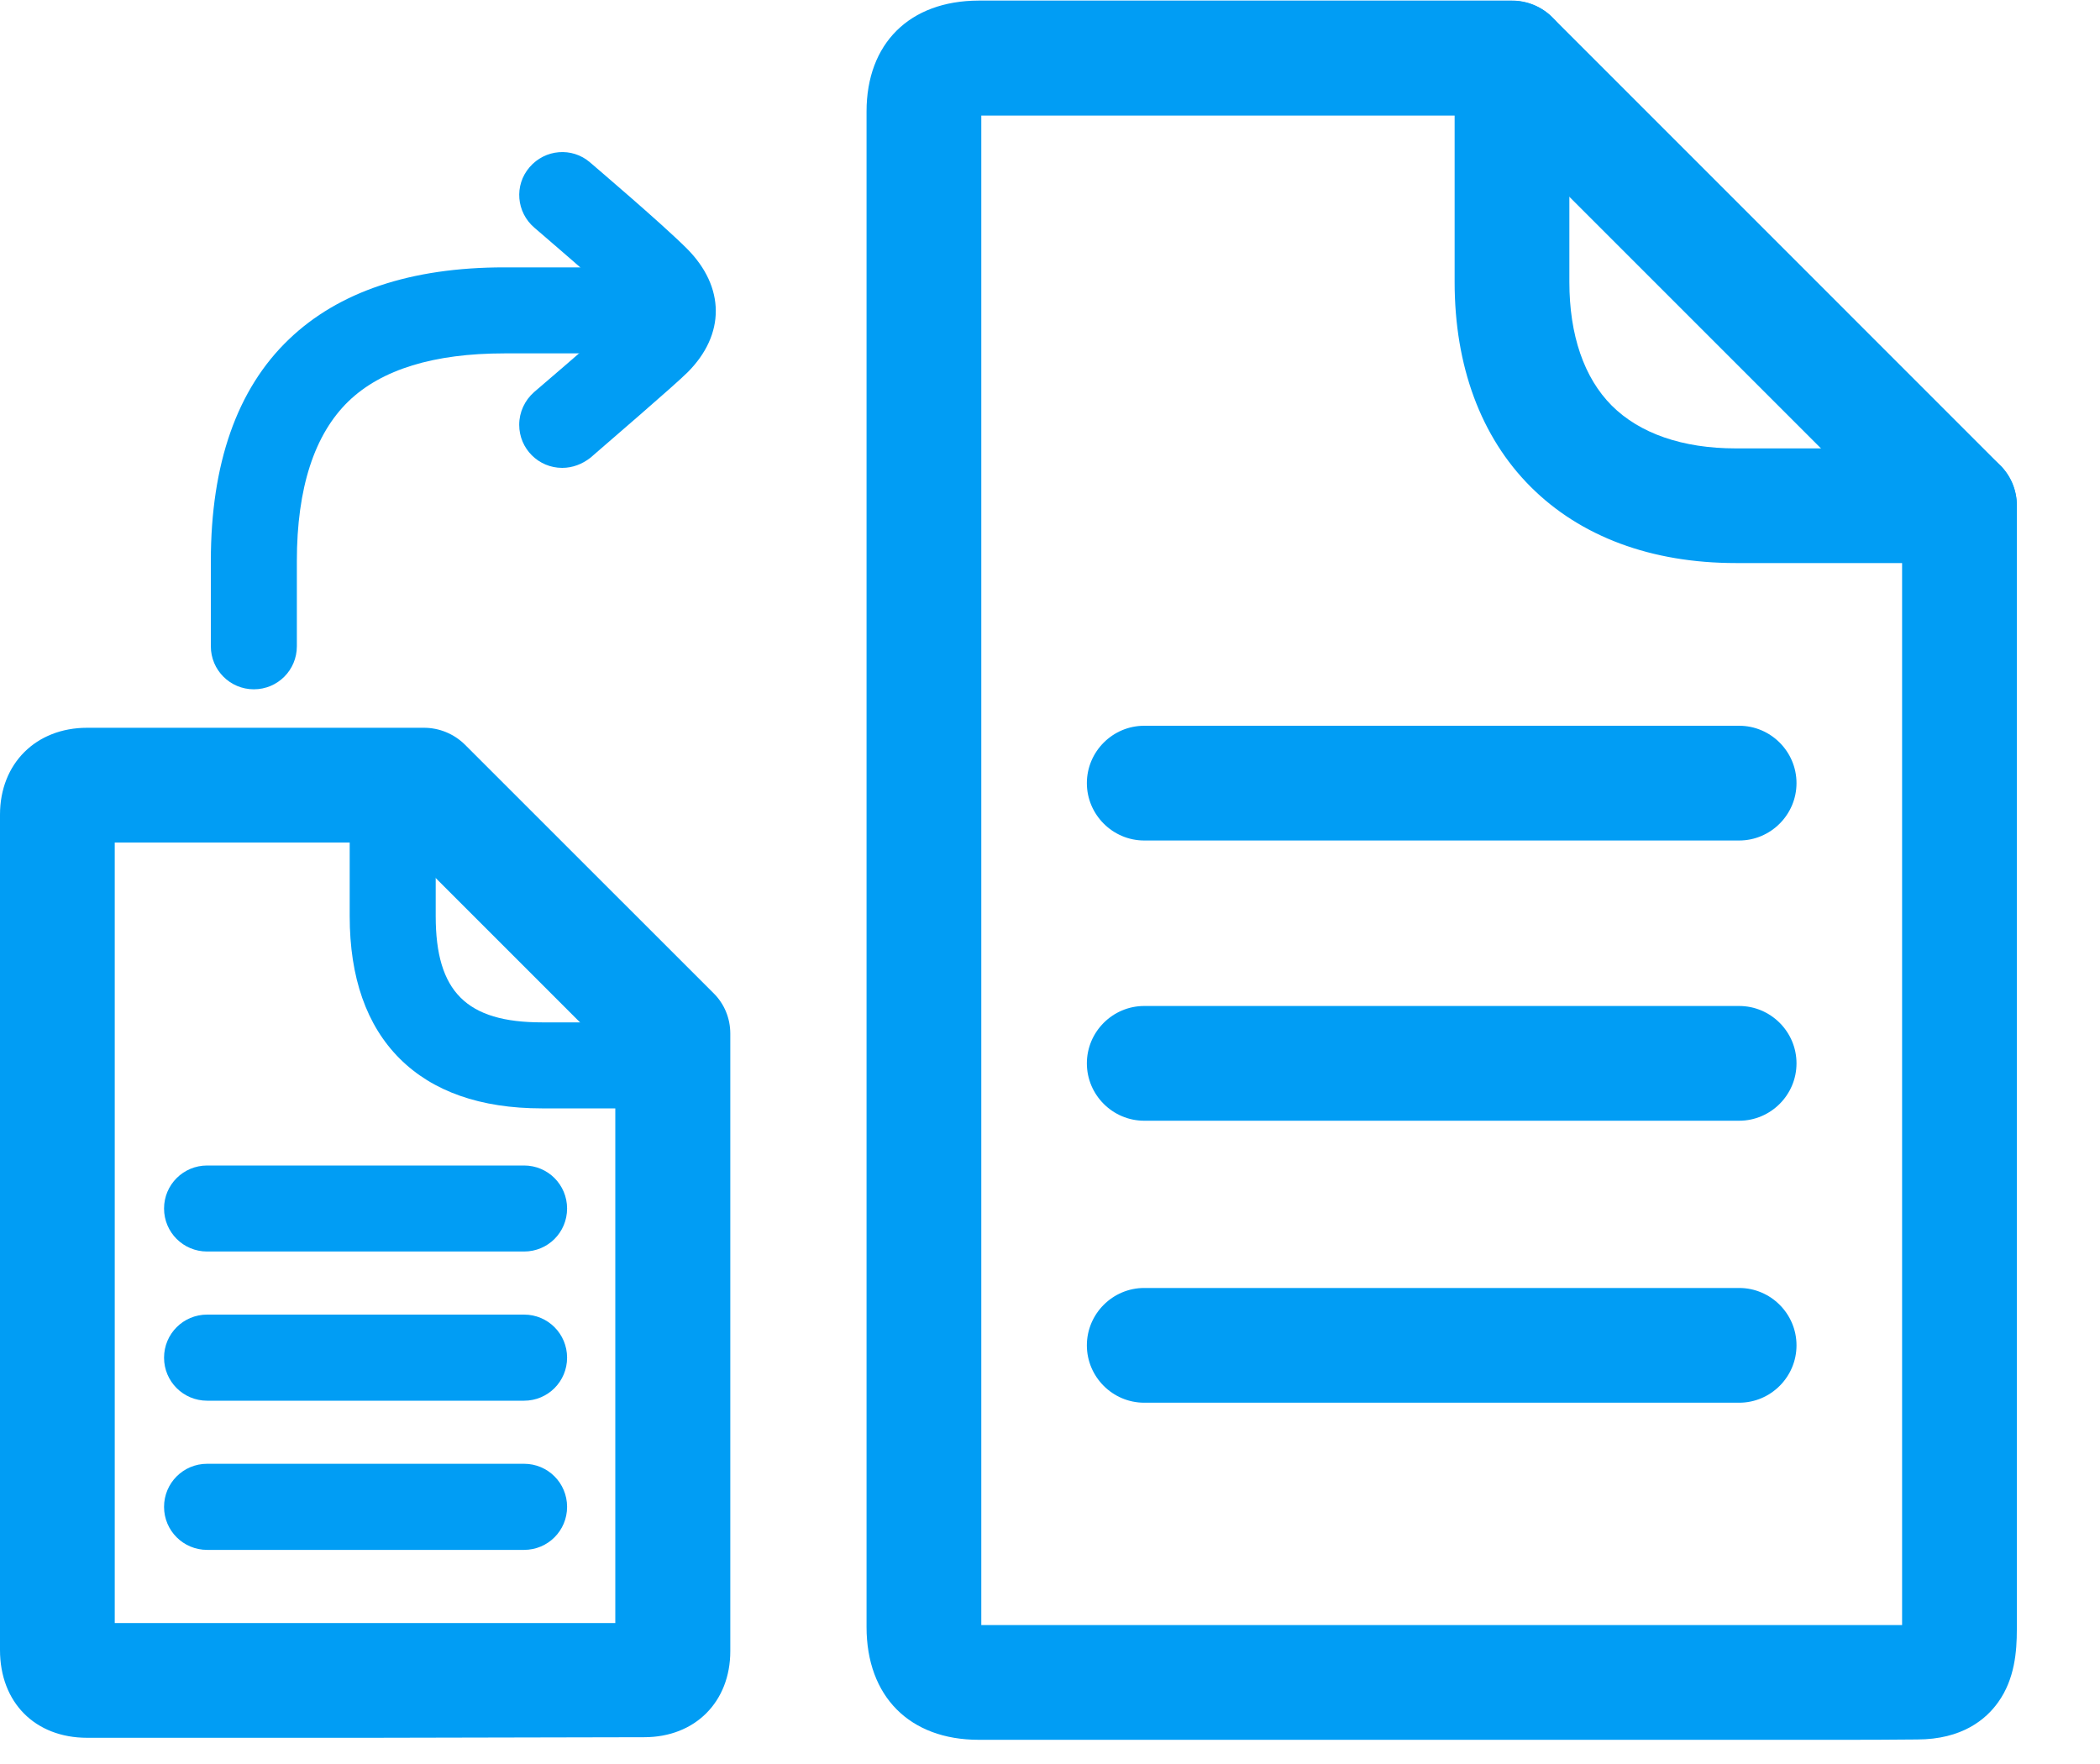
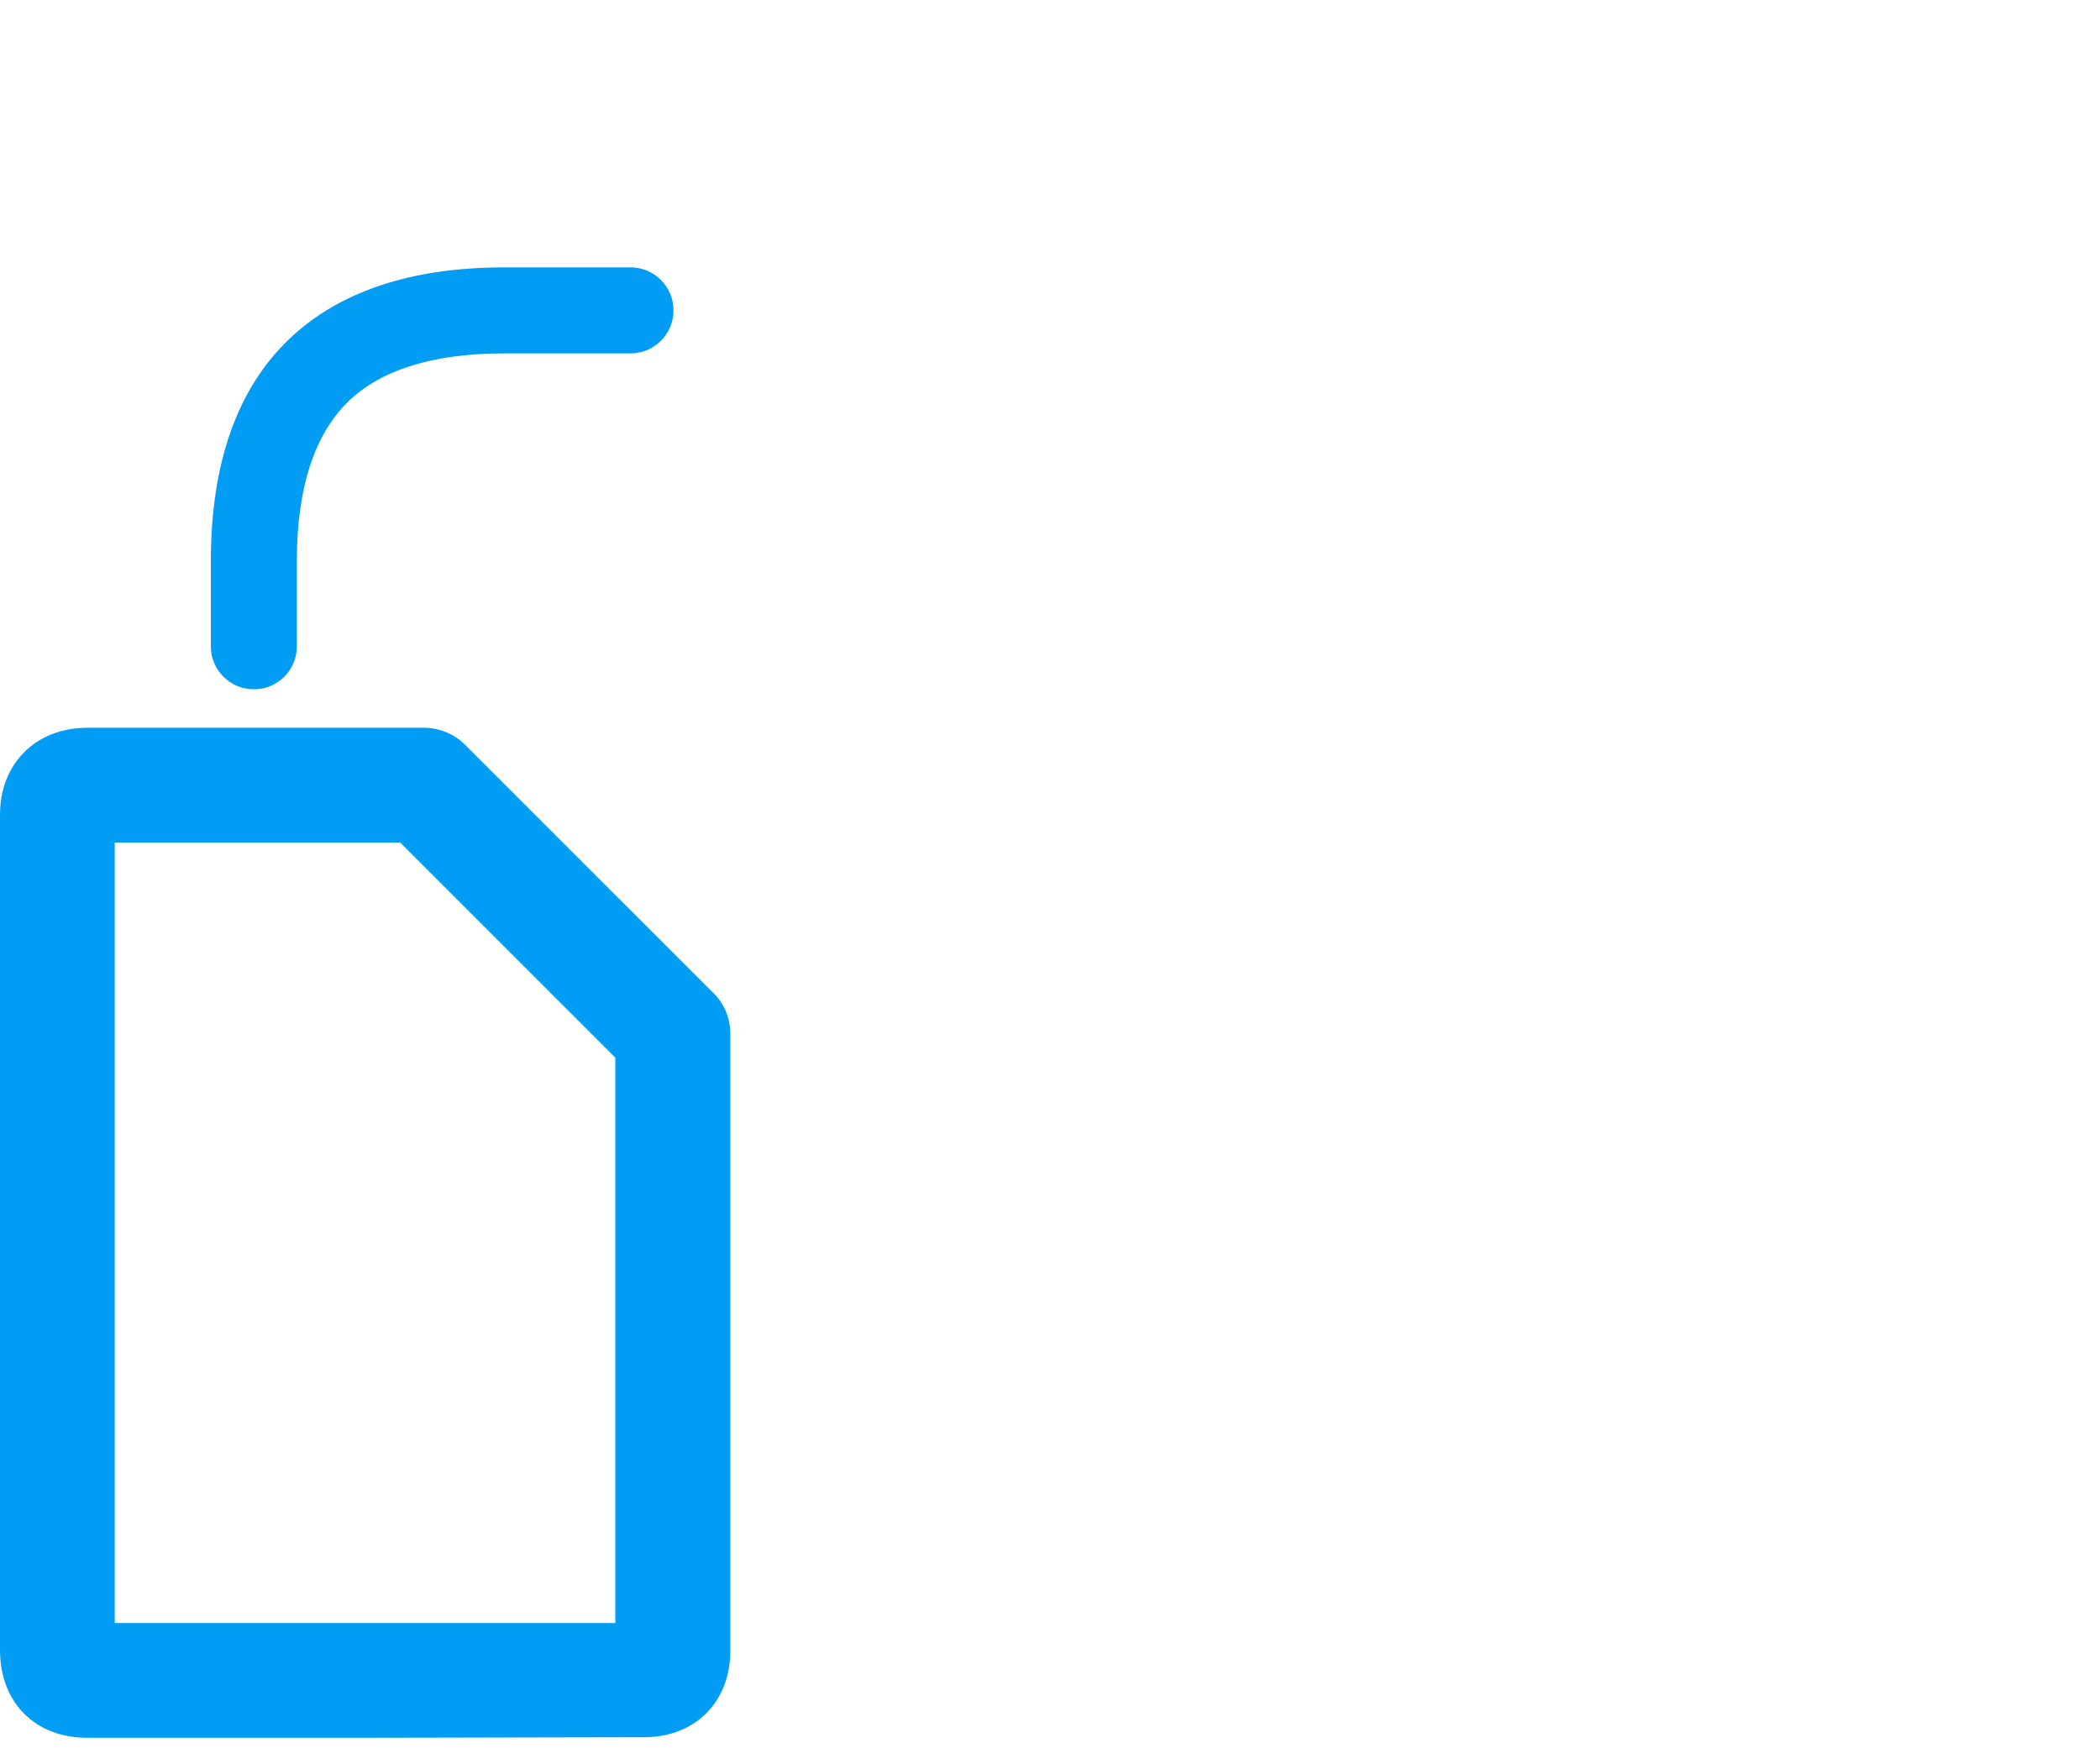
<svg xmlns="http://www.w3.org/2000/svg" width="25" height="21" viewBox="0 0 25 21" fill="none">
-   <path d="M21.831 20.712H11.652C10.829 20.712 10.316 20.196 10.316 19.369V1.328C10.316 0.516 10.829 0.01 11.648 0.007H18C18.181 0.007 18.355 0.079 18.482 0.208L23.809 5.536C23.939 5.662 24.01 5.836 24.01 6.017V19.4C24.01 19.656 23.986 19.988 23.788 20.264C23.645 20.466 23.361 20.708 22.822 20.708C22.494 20.712 22.163 20.712 21.831 20.712V20.712ZM20.404 19.346H22.644V6.304L17.716 1.376H11.682V19.346H20.404Z" fill="#019DF4" />
-   <path d="M20.704 10.006H13.622C13.246 10.006 12.939 9.698 12.939 9.323C12.939 8.947 13.246 8.64 13.622 8.64H20.704C21.08 8.64 21.387 8.947 21.387 9.323C21.387 9.698 21.08 10.006 20.704 10.006ZM20.704 13.342H13.622C13.246 13.342 12.939 13.035 12.939 12.659C12.939 12.283 13.246 11.976 13.622 11.976H20.704C21.08 11.976 21.387 12.283 21.387 12.659C21.387 13.035 21.08 13.342 20.704 13.342ZM20.704 16.699H13.622C13.246 16.699 12.939 16.392 12.939 16.016C12.939 15.64 13.246 15.333 13.622 15.333H20.704C21.08 15.333 21.387 15.64 21.387 16.016C21.387 16.392 21.08 16.699 20.704 16.699ZM6.693 5.57C6.41 5.57 6.181 5.341 6.181 5.057C6.181 4.907 6.246 4.767 6.358 4.668C6.83 4.265 7.373 3.791 7.462 3.705L7.468 3.698L7.455 3.681C7.181 3.408 6.369 2.718 6.362 2.711C6.147 2.527 6.119 2.206 6.304 1.991C6.488 1.776 6.809 1.748 7.024 1.933C7.059 1.964 7.875 2.657 8.179 2.961C8.633 3.418 8.636 3.982 8.185 4.433C8.032 4.586 7.192 5.307 7.028 5.45C6.932 5.525 6.816 5.57 6.693 5.57V5.57Z" fill="#019DF4" />
  <path d="M3.022 8.206C2.739 8.206 2.51 7.977 2.51 7.694V6.68C2.51 5.522 2.821 4.631 3.439 4.04C4.03 3.473 4.89 3.183 6.003 3.183H7.506C7.789 3.183 8.018 3.412 8.018 3.695C8.018 3.978 7.789 4.207 7.506 4.207H6.003C5.167 4.207 4.542 4.398 4.149 4.777C3.743 5.17 3.534 5.809 3.534 6.68V7.694C3.534 7.977 3.306 8.206 3.022 8.206V8.206ZM4.409 20.688H1.038C0.417 20.688 0 20.267 0 19.643V9.698C0 9.091 0.427 8.664 1.038 8.664H5.047C5.228 8.664 5.402 8.735 5.532 8.862L8.493 11.822C8.623 11.949 8.694 12.123 8.694 12.304V19.656C8.694 20.261 8.274 20.681 7.67 20.681L4.409 20.688V20.688ZM1.366 19.322H7.325V12.591L4.764 10.03H1.366V19.322V19.322Z" fill="#019DF4" />
-   <path d="M6.239 14.899H2.466C2.182 14.899 1.953 14.671 1.953 14.387C1.953 14.104 2.182 13.875 2.466 13.875H6.239C6.523 13.875 6.751 14.104 6.751 14.387C6.751 14.671 6.523 14.899 6.239 14.899ZM6.239 16.675H2.466C2.182 16.675 1.953 16.446 1.953 16.163C1.953 15.879 2.182 15.65 2.466 15.65H6.239C6.523 15.65 6.751 15.879 6.751 16.163C6.751 16.446 6.523 16.675 6.239 16.675ZM6.239 18.451H2.466C2.182 18.451 1.953 18.222 1.953 17.939C1.953 17.655 2.182 17.426 2.466 17.426H6.239C6.523 17.426 6.751 17.655 6.751 17.939C6.751 18.222 6.523 18.451 6.239 18.451ZM7.636 13.195H6.451C5.72 13.195 5.15 12.994 4.757 12.601C4.364 12.208 4.163 11.638 4.163 10.907V9.722C4.163 9.439 4.392 9.21 4.675 9.21C4.958 9.21 5.187 9.439 5.187 9.722V10.907C5.187 11.805 5.553 12.171 6.451 12.171H7.636C7.919 12.171 8.148 12.399 8.148 12.683C8.148 12.966 7.916 13.195 7.636 13.195V13.195ZM23.327 6.703H20.664C19.66 6.703 18.816 6.389 18.222 5.795C17.628 5.201 17.317 4.357 17.317 3.357V0.693C17.317 0.318 17.621 0.01 18 0.01C18.376 0.01 18.683 0.314 18.683 0.693V3.357C18.683 3.989 18.857 4.497 19.188 4.829C19.52 5.16 20.029 5.338 20.664 5.338H23.327C23.703 5.338 24.01 5.645 24.01 6.02C24.01 6.396 23.703 6.703 23.327 6.703Z" fill="#019DF4" />
</svg>